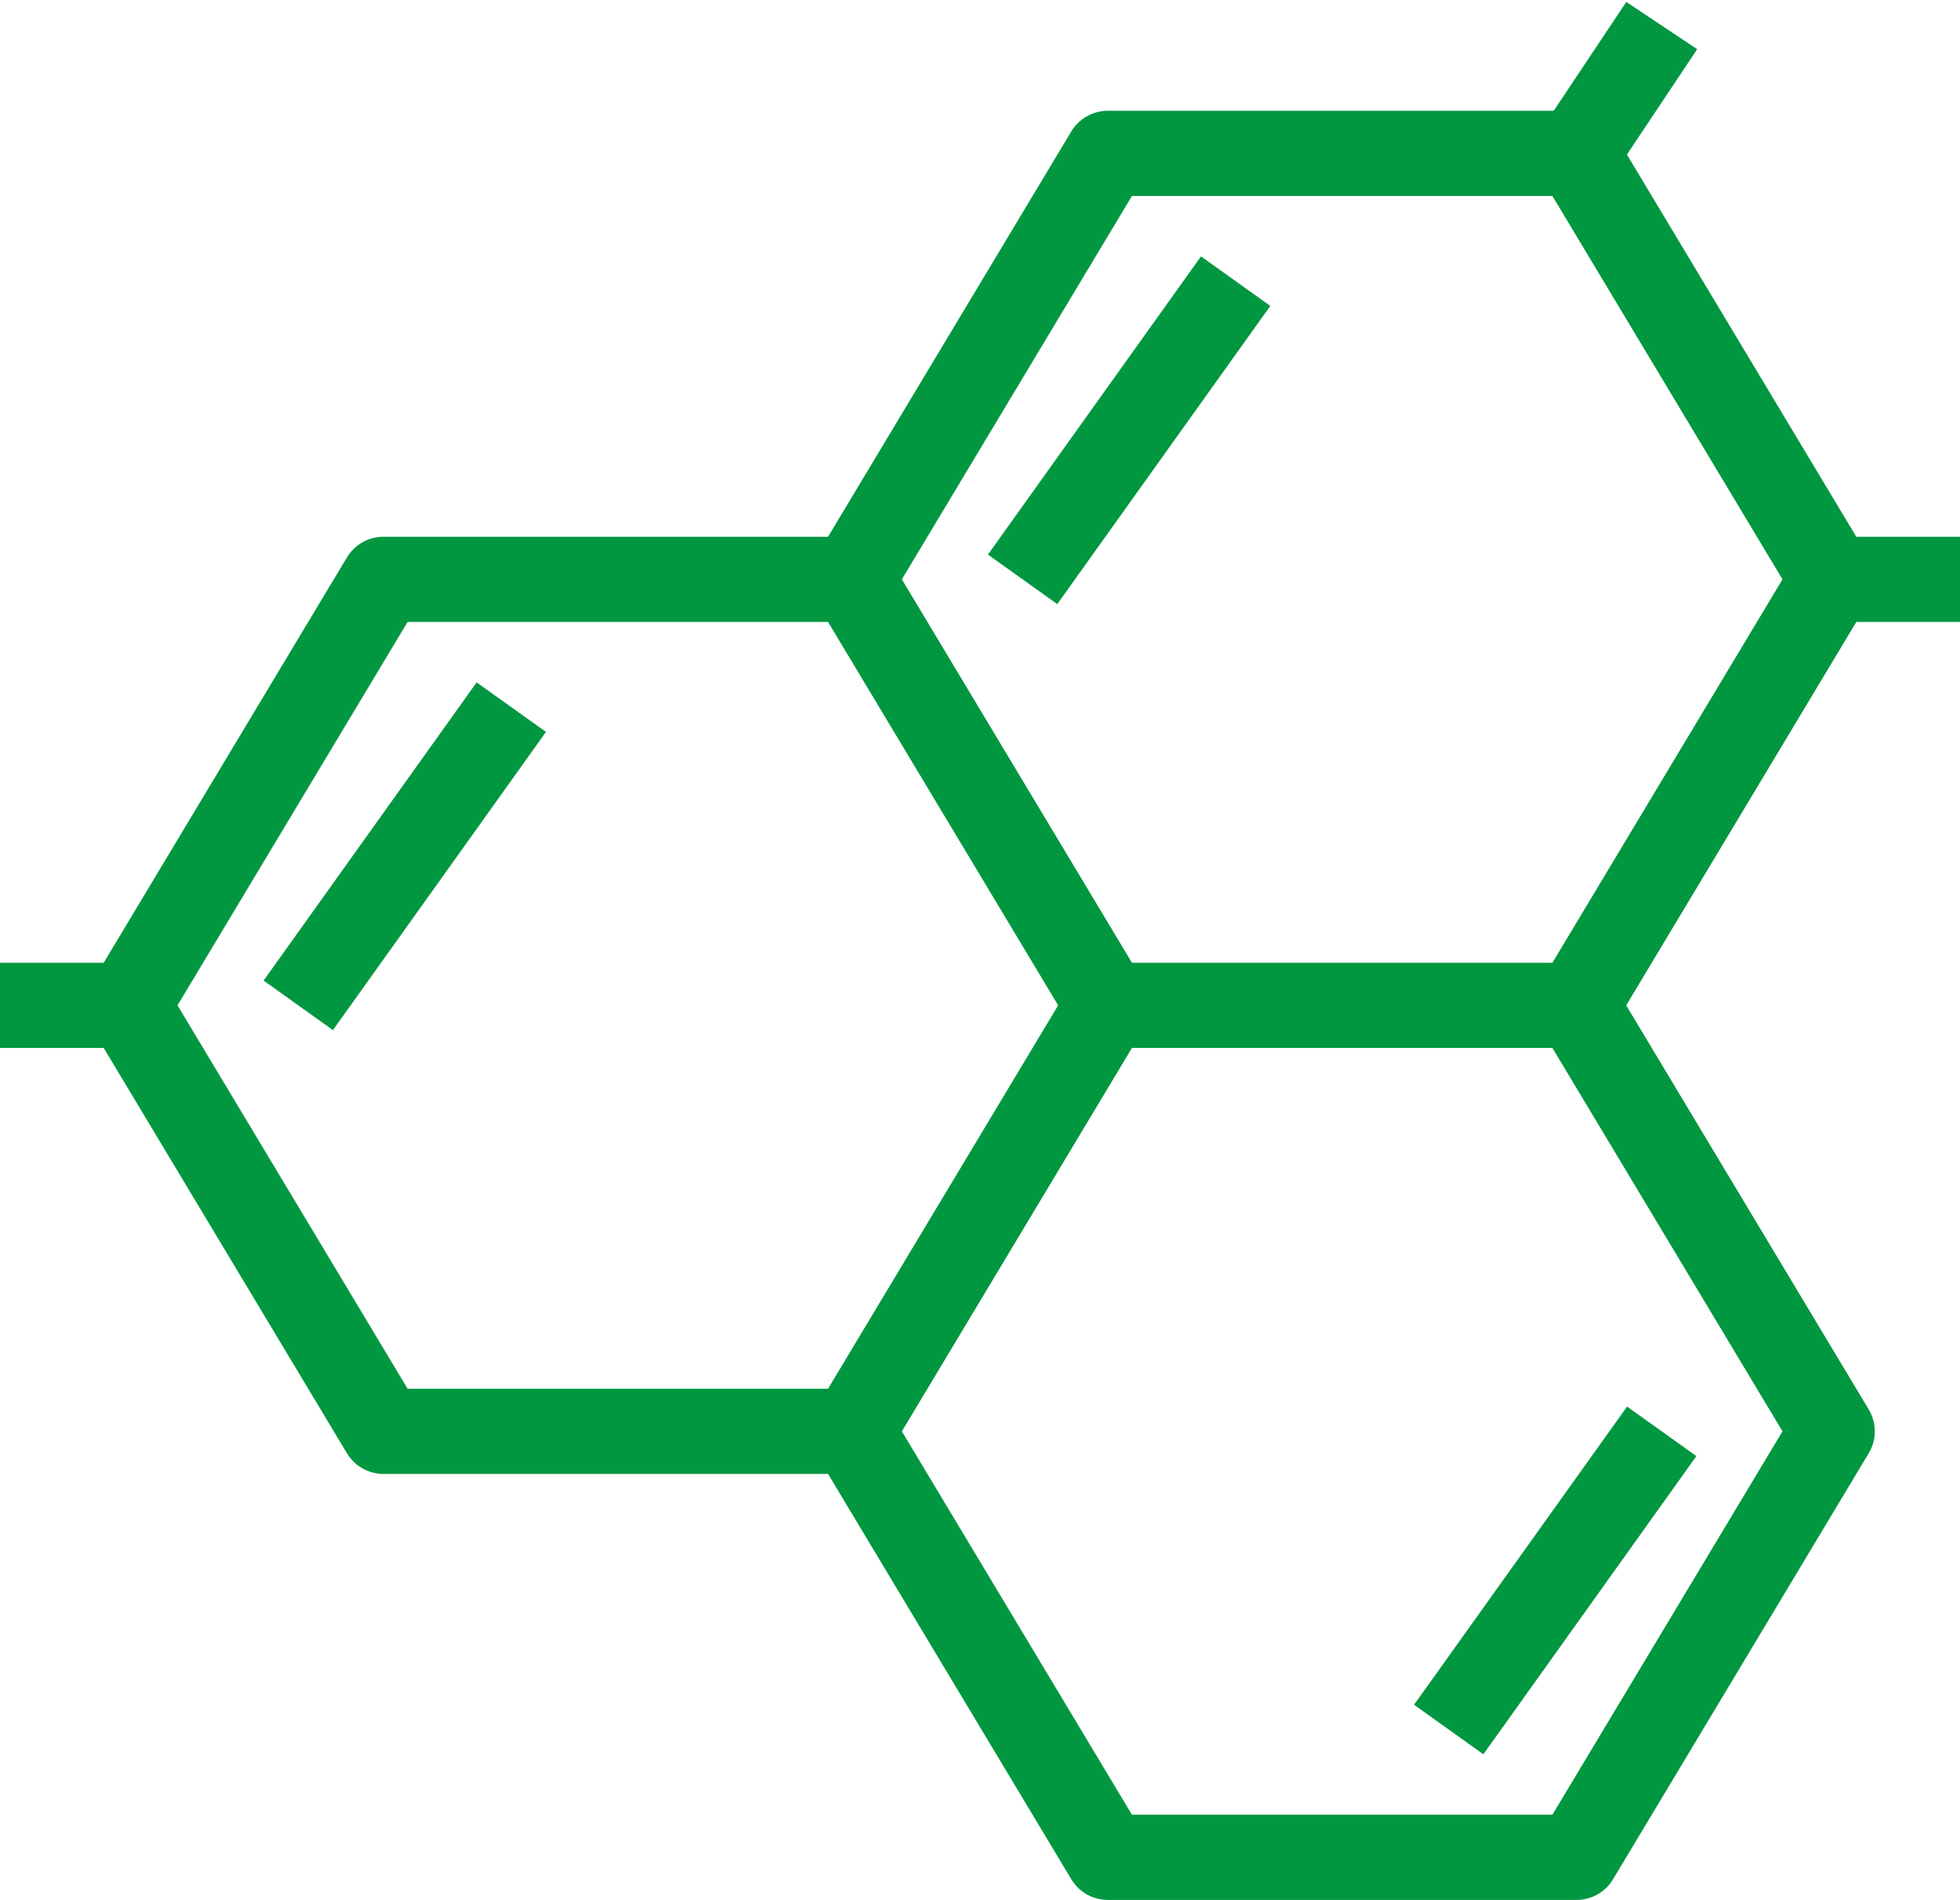
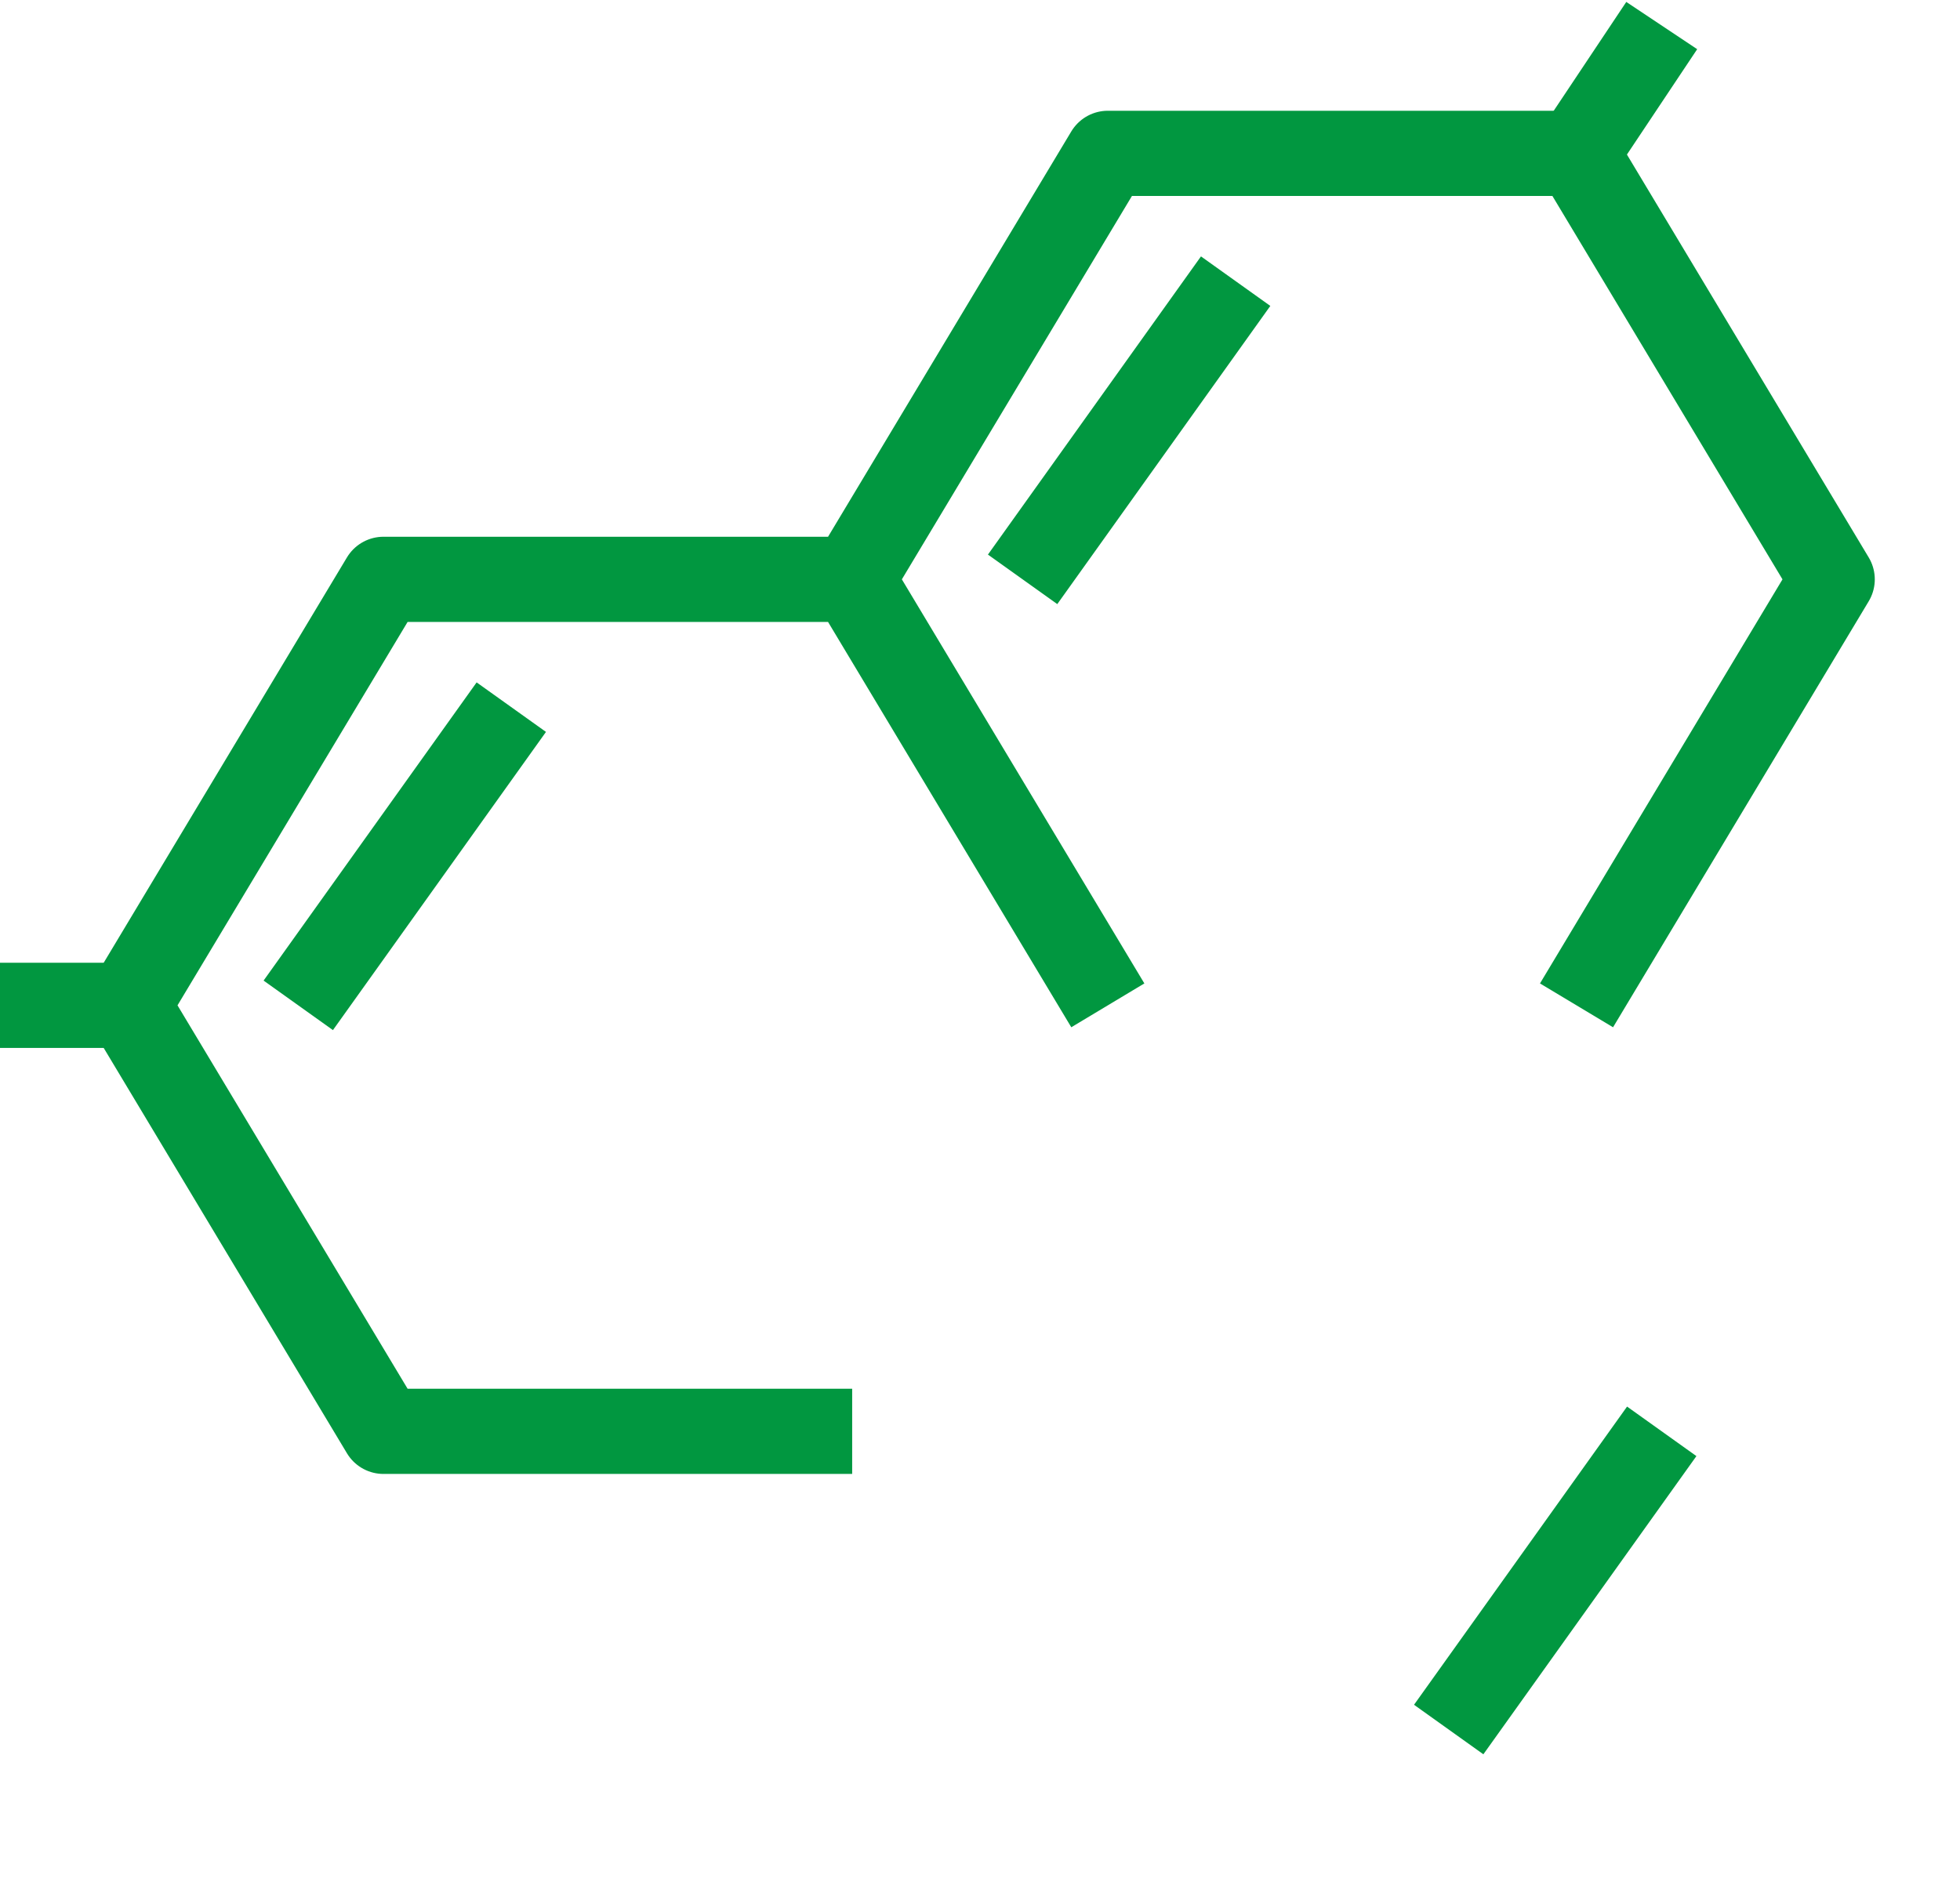
<svg xmlns="http://www.w3.org/2000/svg" xmlns:xlink="http://www.w3.org/1999/xlink" id="Layer_1" viewBox="0 0 46 44.6">
  <style>.st0{clip-path:url(#SVGID_2_);fill:none}.st0,.st1{stroke:#019740;stroke-width:2;stroke-linejoin:round;stroke-miterlimit:10}.st1,.st2{fill:none}.st2,.st3{clip-path:url(#SVGID_4_);stroke:#019740;stroke-width:2;stroke-linejoin:round;stroke-miterlimit:10}</style>
  <defs>
    <path id="SVGID_1_" d="M0 0h46v44.6H0z" />
  </defs>
  <clipPath id="SVGID_2_">
    <use xlink:href="#SVGID_1_" overflow="visible" />
  </clipPath>
-   <path class="st0" d="M20 33.6l6 10h11l6-10-6-10H26z" />
  <path class="st0" d="M26 23.6l-6-10H9l-6 10 6 10h11M37 23.6l6-10-6-10H26l-6 10" />
  <path class="st1" d="M12 16.6l-5 7M29 6.6l-5 7M39 33.6l-5 7" />
  <g>
    <defs>
      <path id="SVGID_3_" d="M0 0h46v44.6H0z" />
    </defs>
    <clipPath id="SVGID_4_">
      <use xlink:href="#SVGID_3_" overflow="visible" />
    </clipPath>
    <path class="st2" d="M3 23.6H0" />
-     <path class="st3" d="M43 13.6h3" />
    <path class="st2" d="M37 3.6l2-3" />
  </g>
</svg>